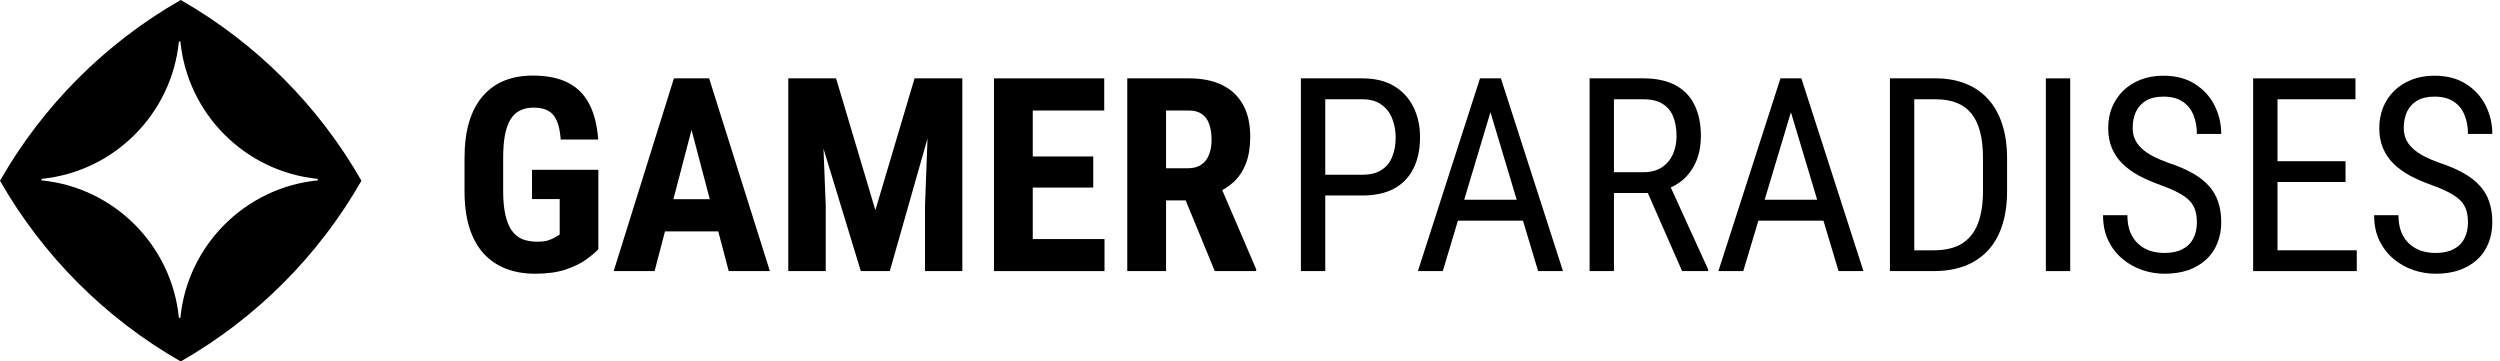
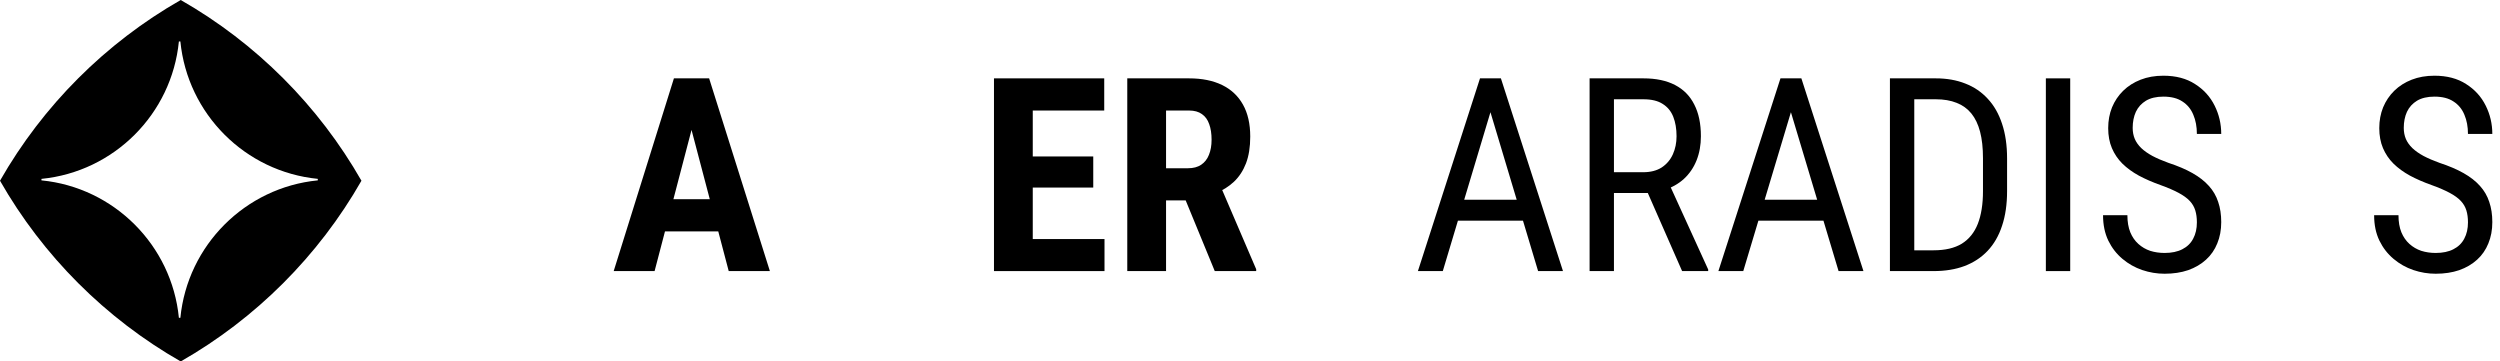
<svg xmlns="http://www.w3.org/2000/svg" width="166" height="24" viewBox="0 0 166 24" fill="none">
  <g clip-path="url(#clip0_982_101)">
    <path fill-rule="evenodd" clip-rule="evenodd" d="M0 12C2.852 16.994 7.006 21.148 12 24C16.994 21.148 21.148 16.994 24 12C21.148 7.006 16.994 2.852 12 0C7.006 2.852 2.852 7.006 0 12ZM2.753 11.976V11.877C7.571 11.402 11.403 7.57 11.878 2.752H11.977C12.452 7.57 16.284 11.401 21.101 11.876V11.976C16.284 12.451 12.452 16.283 11.977 21.1H11.878C11.403 16.282 7.571 12.451 2.753 11.976Z" fill="black" />
-     <path d="M39.73 11.276V16.55C39.548 16.743 39.281 16.969 38.93 17.227C38.584 17.479 38.13 17.701 37.567 17.895C37.011 18.082 36.331 18.176 35.528 18.176C34.819 18.176 34.175 18.064 33.595 17.842C33.02 17.619 32.525 17.282 32.109 16.831C31.699 16.374 31.386 15.806 31.169 15.126C30.952 14.44 30.844 13.629 30.844 12.691V10.512C30.844 9.586 30.946 8.78 31.151 8.095C31.362 7.403 31.667 6.829 32.065 6.372C32.464 5.915 32.938 5.575 33.489 5.353C34.046 5.13 34.673 5.019 35.37 5.019C36.331 5.019 37.119 5.18 37.734 5.502C38.355 5.824 38.824 6.302 39.141 6.935C39.463 7.567 39.656 8.344 39.721 9.264H37.233C37.192 8.725 37.102 8.303 36.961 7.998C36.826 7.693 36.636 7.477 36.39 7.348C36.144 7.213 35.824 7.146 35.432 7.146C35.092 7.146 34.796 7.207 34.544 7.33C34.292 7.447 34.081 7.641 33.911 7.91C33.741 8.18 33.615 8.525 33.533 8.947C33.451 9.369 33.41 9.885 33.41 10.494V12.691C33.41 13.295 33.457 13.81 33.551 14.238C33.645 14.666 33.782 15.015 33.964 15.284C34.151 15.554 34.386 15.75 34.667 15.873C34.954 15.99 35.291 16.049 35.678 16.049C35.988 16.049 36.237 16.017 36.425 15.952C36.612 15.888 36.762 15.82 36.873 15.75C36.99 15.674 37.087 15.615 37.163 15.574V13.219H35.326V11.276H39.73Z" fill="black" />
    <path d="M46.216 7.488L43.465 18H40.749L44.748 5.203H46.444L46.216 7.488ZM48.387 18L45.618 7.488L45.363 5.203H47.086L51.12 18H48.387ZM48.483 13.227V15.363H42.709V13.227H48.483Z" fill="black" />
-     <path d="M53.256 5.203H55.515L58.125 13.957L60.727 5.203H62.722L59.083 18H57.158L53.256 5.203ZM52.342 5.203H54.495L54.829 13.641V18H52.342V5.203ZM61.737 5.203H63.899V18H61.421V13.641L61.737 5.203Z" fill="black" />
    <path d="M73.339 15.873V18H67.775V15.873H73.339ZM68.575 5.203V18H66V5.203H68.575ZM72.592 10.389V12.454H67.775V10.389H72.592ZM73.321 5.203V7.339H67.775V5.203H73.321Z" fill="black" />
    <path d="M74.851 5.203H78.955C79.811 5.203 80.54 5.35 81.144 5.643C81.747 5.936 82.21 6.369 82.532 6.943C82.855 7.518 83.016 8.227 83.016 9.07C83.016 9.762 82.922 10.354 82.734 10.846C82.547 11.332 82.28 11.739 81.935 12.067C81.589 12.39 81.176 12.648 80.695 12.841L79.913 13.307H76.582L76.573 11.171H78.885C79.236 11.171 79.526 11.095 79.755 10.942C79.989 10.784 80.162 10.565 80.273 10.283C80.391 9.996 80.449 9.662 80.449 9.281C80.449 8.877 80.397 8.531 80.291 8.244C80.191 7.951 80.03 7.729 79.808 7.576C79.591 7.418 79.307 7.339 78.955 7.339H77.426V18H74.851V5.203ZM80.66 18L78.314 12.296L81.012 12.287L83.411 17.877V18H80.66Z" fill="black" />
-     <path d="M90.458 12.981H87.663V11.602H90.458C90.985 11.602 91.41 11.496 91.732 11.285C92.061 11.074 92.298 10.781 92.444 10.406C92.597 10.031 92.673 9.604 92.673 9.123C92.673 8.684 92.597 8.271 92.444 7.884C92.298 7.497 92.061 7.187 91.732 6.952C91.41 6.712 90.985 6.592 90.458 6.592H87.997V18H86.38V5.203H90.458C91.284 5.203 91.981 5.37 92.55 5.704C93.118 6.038 93.549 6.501 93.842 7.093C94.141 7.679 94.29 8.35 94.29 9.105C94.29 9.926 94.141 10.626 93.842 11.206C93.549 11.786 93.118 12.229 92.55 12.533C91.981 12.832 91.284 12.981 90.458 12.981Z" fill="black" />
    <path d="M99.3 6.337L95.802 18H94.149L98.272 5.203H99.309L99.3 6.337ZM102.13 18L98.632 6.337L98.614 5.203H99.66L103.782 18H102.13ZM102.13 13.263V14.651H95.96V13.263H102.13Z" fill="black" />
    <path d="M105.549 5.203H109.126C109.958 5.203 110.655 5.35 111.218 5.643C111.786 5.936 112.214 6.369 112.501 6.943C112.794 7.512 112.94 8.212 112.94 9.044C112.94 9.63 112.844 10.166 112.65 10.652C112.457 11.133 112.176 11.543 111.807 11.883C111.438 12.217 110.989 12.466 110.462 12.63L110.022 12.815H106.832L106.814 11.435H109.108C109.601 11.435 110.011 11.329 110.339 11.118C110.667 10.901 110.913 10.611 111.077 10.248C111.241 9.885 111.323 9.483 111.323 9.044C111.323 8.552 111.25 8.121 111.104 7.752C110.957 7.383 110.723 7.099 110.4 6.899C110.084 6.694 109.659 6.592 109.126 6.592H107.166V18H105.549V5.203ZM111.692 18L109.144 12.199L110.822 12.19L113.424 17.895V18H111.692Z" fill="black" />
    <path d="M119.251 6.337L115.753 18H114.101L118.223 5.203H119.26L119.251 6.337ZM122.081 18L118.583 6.337L118.565 5.203H119.611L123.733 18H122.081ZM122.081 13.263V14.651H115.911V13.263H122.081Z" fill="black" />
-     <path d="M128.392 18H126.212L126.229 16.62H128.392C129.159 16.62 129.783 16.474 130.264 16.181C130.744 15.882 131.099 15.442 131.327 14.862C131.556 14.276 131.67 13.553 131.67 12.691V10.503C131.67 9.823 131.605 9.237 131.477 8.745C131.348 8.253 131.154 7.849 130.896 7.532C130.639 7.216 130.313 6.981 129.921 6.829C129.528 6.671 129.068 6.592 128.541 6.592H126.168V5.203H128.541C129.262 5.203 129.912 5.317 130.492 5.546C131.072 5.769 131.57 6.105 131.986 6.557C132.402 7.002 132.719 7.556 132.936 8.218C133.158 8.88 133.27 9.647 133.27 10.521V12.691C133.27 13.565 133.158 14.332 132.936 14.994C132.719 15.656 132.399 16.21 131.978 16.655C131.556 17.101 131.043 17.438 130.439 17.666C129.842 17.889 129.159 18 128.392 18ZM127.108 5.203V18H125.491V5.203H127.108Z" fill="black" />
+     <path d="M128.392 18H126.212L126.229 16.62H128.392C129.159 16.62 129.783 16.474 130.264 16.181C130.744 15.882 131.099 15.442 131.327 14.862C131.556 14.276 131.67 13.553 131.67 12.691V10.503C131.67 9.823 131.605 9.237 131.477 8.745C131.348 8.253 131.154 7.849 130.896 7.532C130.639 7.216 130.313 6.981 129.921 6.829C129.528 6.671 129.068 6.592 128.541 6.592H126.168V5.203H128.541C129.262 5.203 129.912 5.317 130.492 5.546C131.072 5.769 131.57 6.105 131.986 6.557C132.402 7.002 132.719 7.556 132.936 8.218C133.158 8.88 133.27 9.647 133.27 10.521V12.691C133.27 13.565 133.158 14.332 132.936 14.994C132.719 15.656 132.399 16.21 131.978 16.655C131.556 17.101 131.043 17.438 130.439 17.666C129.842 17.889 129.159 18 128.392 18ZM127.108 5.203V18H125.491V5.203Z" fill="black" />
    <path d="M137.462 5.203V18H135.845V5.203H137.462Z" fill="black" />
    <path d="M145.873 14.766C145.873 14.467 145.838 14.203 145.768 13.975C145.697 13.74 145.574 13.529 145.398 13.342C145.223 13.154 144.977 12.976 144.66 12.806C144.344 12.636 143.942 12.463 143.456 12.287C142.929 12.1 142.451 11.892 142.023 11.663C141.596 11.429 141.229 11.162 140.925 10.863C140.626 10.565 140.395 10.222 140.23 9.835C140.066 9.448 139.984 9.006 139.984 8.508C139.984 8.01 140.069 7.55 140.239 7.128C140.415 6.706 140.661 6.34 140.978 6.029C141.3 5.713 141.687 5.467 142.138 5.291C142.589 5.115 143.093 5.027 143.649 5.027C144.481 5.027 145.182 5.212 145.75 5.581C146.324 5.944 146.758 6.422 147.051 7.014C147.344 7.6 147.49 8.227 147.49 8.895H145.873C145.873 8.414 145.794 7.989 145.636 7.62C145.483 7.245 145.243 6.952 144.915 6.741C144.593 6.524 144.171 6.416 143.649 6.416C143.181 6.416 142.794 6.507 142.489 6.688C142.19 6.87 141.968 7.116 141.821 7.427C141.681 7.737 141.61 8.092 141.61 8.49C141.61 8.76 141.657 9.006 141.751 9.229C141.845 9.445 141.988 9.647 142.182 9.835C142.381 10.023 142.627 10.195 142.92 10.354C143.219 10.512 143.57 10.664 143.975 10.81C144.602 11.016 145.138 11.244 145.583 11.496C146.028 11.748 146.392 12.032 146.673 12.349C146.954 12.659 147.159 13.014 147.288 13.412C147.423 13.805 147.49 14.25 147.49 14.748C147.49 15.27 147.402 15.741 147.227 16.163C147.057 16.585 146.808 16.945 146.479 17.244C146.151 17.543 145.756 17.774 145.293 17.939C144.83 18.097 144.309 18.176 143.729 18.176C143.225 18.176 142.729 18.094 142.243 17.93C141.763 17.766 141.326 17.52 140.934 17.191C140.541 16.863 140.228 16.459 139.993 15.979C139.759 15.492 139.642 14.93 139.642 14.291H141.259C141.259 14.73 141.323 15.108 141.452 15.425C141.581 15.735 141.76 15.993 141.988 16.198C142.217 16.403 142.478 16.556 142.771 16.655C143.069 16.749 143.389 16.796 143.729 16.796C144.197 16.796 144.59 16.714 144.906 16.55C145.229 16.386 145.469 16.151 145.627 15.847C145.791 15.542 145.873 15.182 145.873 14.766Z" fill="black" />
-     <path d="M156.49 16.62V18H150.936V16.62H156.49ZM151.226 5.203V18H149.608V5.203H151.226ZM155.743 10.705V12.085H150.936V10.705H155.743ZM156.402 5.203V6.592H150.936V5.203H156.402Z" fill="black" />
    <path d="M163.873 14.766C163.873 14.467 163.838 14.203 163.768 13.975C163.697 13.74 163.574 13.529 163.398 13.342C163.223 13.154 162.977 12.976 162.66 12.806C162.344 12.636 161.942 12.463 161.456 12.287C160.929 12.1 160.451 11.892 160.023 11.663C159.596 11.429 159.229 11.162 158.925 10.863C158.626 10.565 158.395 10.222 158.23 9.835C158.066 9.448 157.984 9.006 157.984 8.508C157.984 8.01 158.069 7.55 158.239 7.128C158.415 6.706 158.661 6.34 158.978 6.029C159.3 5.713 159.687 5.467 160.138 5.291C160.589 5.115 161.093 5.027 161.649 5.027C162.481 5.027 163.182 5.212 163.75 5.581C164.324 5.944 164.758 6.422 165.051 7.014C165.344 7.6 165.49 8.227 165.49 8.895H163.873C163.873 8.414 163.794 7.989 163.636 7.62C163.483 7.245 163.243 6.952 162.915 6.741C162.593 6.524 162.171 6.416 161.649 6.416C161.181 6.416 160.794 6.507 160.489 6.688C160.19 6.87 159.968 7.116 159.821 7.427C159.681 7.737 159.61 8.092 159.61 8.49C159.61 8.76 159.657 9.006 159.751 9.229C159.845 9.445 159.988 9.647 160.182 9.835C160.381 10.023 160.627 10.195 160.92 10.354C161.219 10.512 161.57 10.664 161.975 10.81C162.602 11.016 163.138 11.244 163.583 11.496C164.028 11.748 164.392 12.032 164.673 12.349C164.954 12.659 165.159 13.014 165.288 13.412C165.423 13.805 165.49 14.25 165.49 14.748C165.49 15.27 165.402 15.741 165.227 16.163C165.057 16.585 164.808 16.945 164.479 17.244C164.151 17.543 163.756 17.774 163.293 17.939C162.83 18.097 162.309 18.176 161.729 18.176C161.225 18.176 160.729 18.094 160.243 17.93C159.763 17.766 159.326 17.52 158.934 17.191C158.541 16.863 158.228 16.459 157.993 15.979C157.759 15.492 157.642 14.93 157.642 14.291H159.259C159.259 14.73 159.323 15.108 159.452 15.425C159.581 15.735 159.76 15.993 159.988 16.198C160.217 16.403 160.478 16.556 160.771 16.655C161.069 16.749 161.389 16.796 161.729 16.796C162.197 16.796 162.59 16.714 162.906 16.55C163.229 16.386 163.469 16.151 163.627 15.847C163.791 15.542 163.873 15.182 163.873 14.766Z" fill="black" />
  </g>
  <defs>
    <clipPath id="clip0_982_101">
      <rect width="166" height="24" fill="white" />
    </clipPath>
  </defs>
</svg>